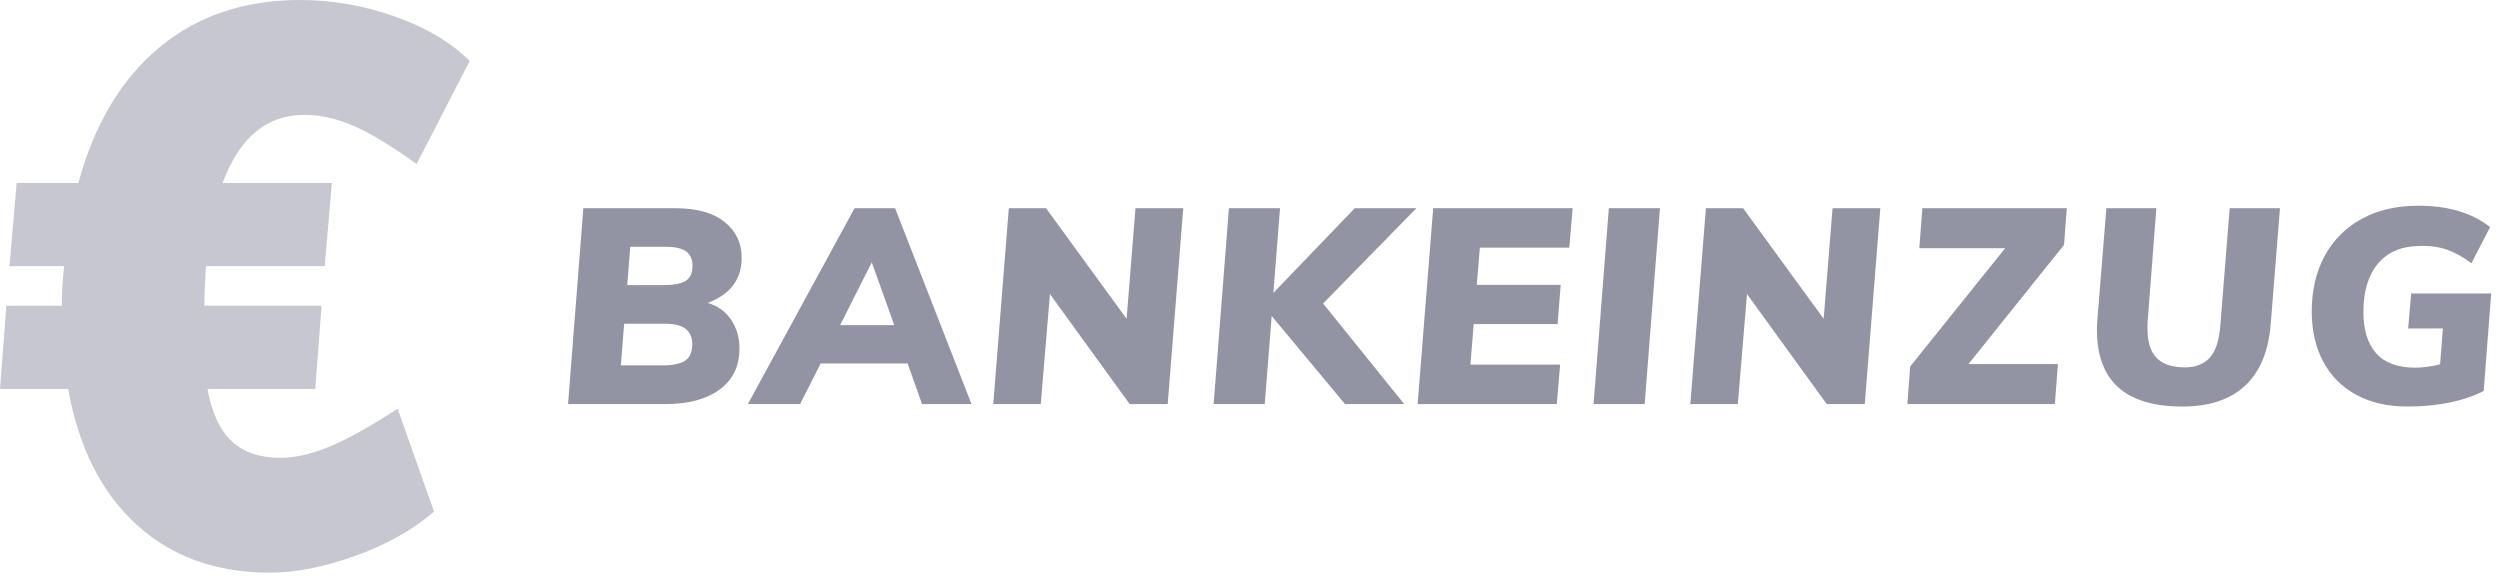
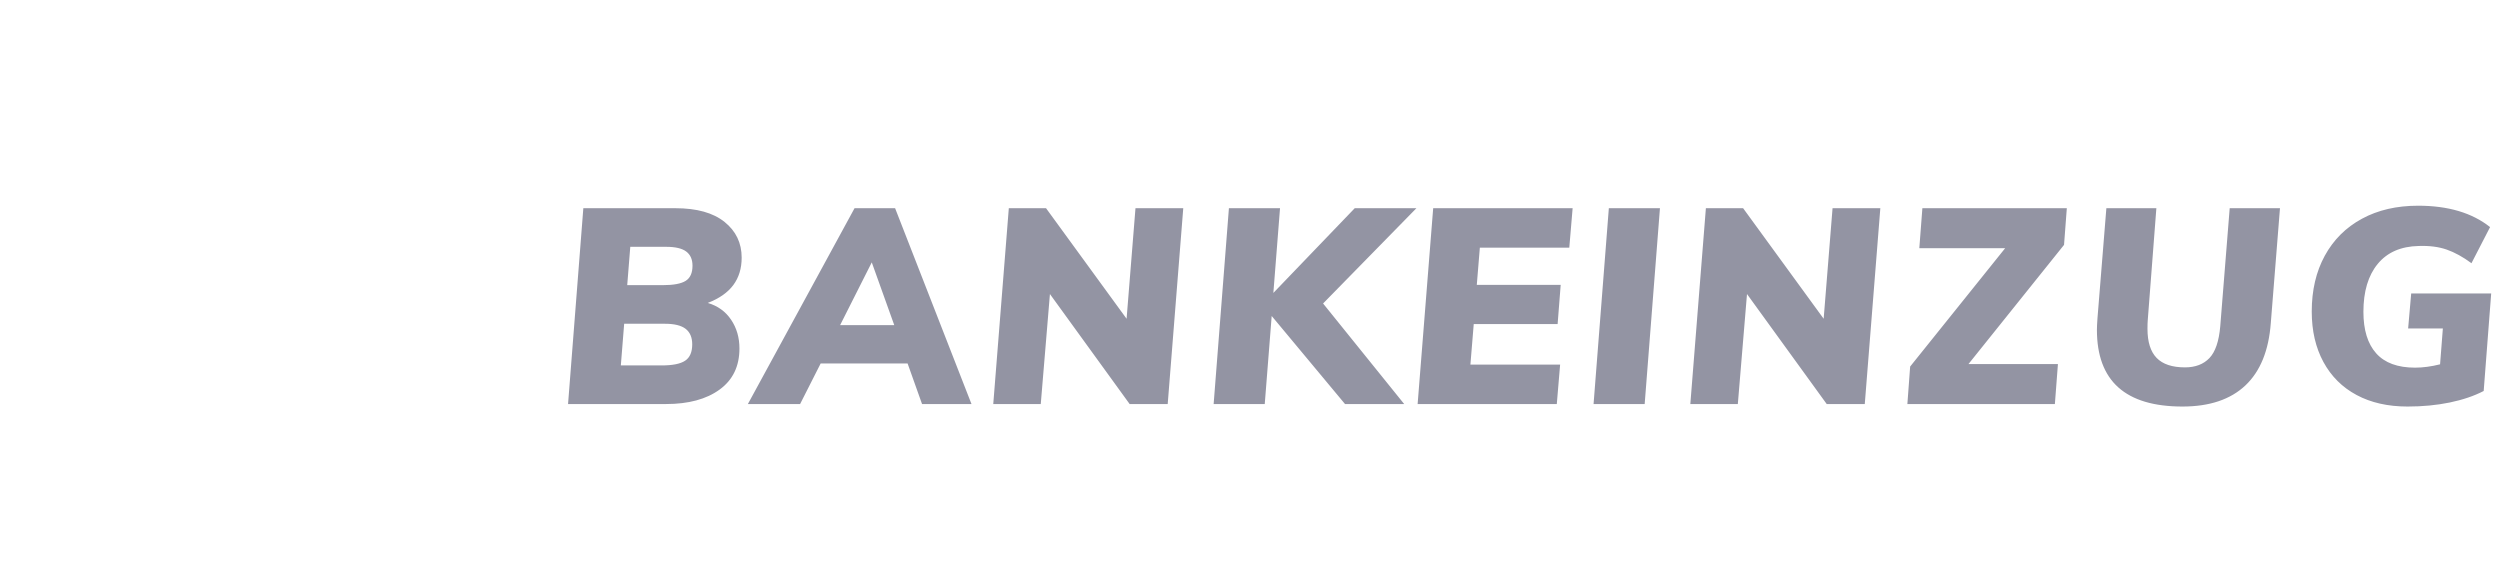
<svg xmlns="http://www.w3.org/2000/svg" width="99px" height="23px" viewBox="0 0 99 23" version="1.1">
  <title>A1DA1D82-48BE-4857-BA73-2AE094EEC20B</title>
  <desc>Created with sketchtool.</desc>
  <defs />
  <g id="06_abo" stroke="none" stroke-width="1" fill="none" fill-rule="evenodd">
    <g id="abo-landingpage" transform="translate(-140, -564)">
      <g id="bankeinzug-icon" transform="translate(140, 564)">
        <path d="M28.028,11.996 C28.424,12.113 28.732,12.335 28.952,12.662 C29.172,12.988 29.282,13.367 29.282,13.8 C29.282,14.504 29.02,15.047 28.495,15.428 C27.971,15.809 27.265,16 26.378,16 L22.495,16 L23.1,8.245 L26.741,8.245 C27.592,8.245 28.242,8.426 28.694,8.79 C29.145,9.153 29.37,9.624 29.37,10.203 C29.37,10.628 29.26,10.989 29.04,11.287 C28.82,11.584 28.483,11.82 28.028,11.996 Z M26.246,11.292 C26.671,11.292 26.974,11.235 27.154,11.121 C27.333,11.008 27.423,10.808 27.423,10.522 C27.423,10.273 27.341,10.086 27.175,9.961 C27.01,9.836 26.745,9.774 26.378,9.774 L24.959,9.774 L24.838,11.292 L26.246,11.292 Z M26.202,14.471 C26.635,14.471 26.944,14.409 27.131,14.284 C27.319,14.159 27.412,13.943 27.412,13.635 C27.412,13.364 27.326,13.16 27.154,13.024 C26.981,12.889 26.708,12.821 26.334,12.821 L24.717,12.821 L24.585,14.471 L26.202,14.471 Z M36.513,16 L35.941,14.394 L32.498,14.394 L31.684,16 L29.616,16 L33.84,8.245 L35.446,8.245 L38.471,16 L36.513,16 Z M33.268,12.876 L35.413,12.876 L34.522,10.39 L33.268,12.876 Z M44.965,8.245 L46.857,8.245 L46.241,16 L44.734,16 L41.577,11.644 L41.214,16 L39.333,16 L39.949,8.245 L41.423,8.245 L44.613,12.623 L44.965,8.245 Z M56.09,8.245 L52.394,12.018 L55.606,16 L53.263,16 L50.359,12.513 L50.084,16 L48.06,16 L48.665,8.245 L50.689,8.245 L50.425,11.6 L53.648,8.245 L56.09,8.245 Z M62.144,9.807 L58.602,9.807 L58.481,11.281 L61.803,11.281 L61.682,12.832 L58.36,12.832 L58.228,14.438 L61.781,14.438 L61.649,16 L56.138,16 L56.754,8.245 L62.276,8.245 L62.144,9.807 Z M63.105,16 L63.71,8.245 L65.734,8.245 L65.129,16 L63.105,16 Z M72.569,8.245 L74.461,8.245 L73.845,16 L72.338,16 L69.181,11.644 L68.818,16 L66.937,16 L67.553,8.245 L69.027,8.245 L72.217,12.623 L72.569,8.245 Z M81.846,8.245 L81.736,9.697 L77.952,14.416 L81.494,14.416 L81.373,16 L75.532,16 L75.642,14.515 L79.404,9.829 L76.005,9.829 L76.126,8.245 L81.846,8.245 Z M86.426,16.099 C84.167,16.099 83.038,15.087 83.038,13.063 C83.038,12.96 83.045,12.806 83.06,12.601 L83.412,8.245 L85.392,8.245 L85.051,12.678 C85.044,12.759 85.04,12.872 85.04,13.019 C85.04,13.54 85.161,13.925 85.403,14.174 C85.645,14.423 86.019,14.548 86.525,14.548 C86.936,14.548 87.258,14.425 87.493,14.18 C87.728,13.934 87.871,13.514 87.922,12.92 L88.296,8.245 L90.287,8.245 L89.924,12.788 C89.843,13.881 89.508,14.706 88.918,15.263 C88.327,15.82 87.497,16.099 86.426,16.099 Z M98.651,11.622 L98.354,15.483 C97.973,15.681 97.524,15.833 97.007,15.94 C96.489,16.046 95.934,16.099 95.34,16.099 C94.563,16.099 93.89,15.947 93.322,15.643 C92.753,15.338 92.315,14.902 92.007,14.334 C91.699,13.765 91.545,13.1 91.545,12.337 C91.545,11.494 91.717,10.757 92.062,10.126 C92.407,9.495 92.896,9.008 93.531,8.663 C94.165,8.318 94.907,8.146 95.758,8.146 C96.946,8.146 97.896,8.428 98.607,8.993 L97.87,10.423 C97.533,10.174 97.206,9.994 96.891,9.884 C96.576,9.774 96.205,9.726 95.78,9.741 C95.076,9.756 94.535,9.992 94.158,10.45 C93.78,10.909 93.591,11.541 93.591,12.348 C93.591,13.067 93.76,13.615 94.097,13.992 C94.434,14.37 94.948,14.559 95.637,14.559 C95.945,14.559 96.275,14.515 96.627,14.427 L96.737,13.008 L95.362,13.008 L95.483,11.622 L98.651,11.622 Z" id="bankeinzug" fill="#9394A3" />
-         <path d="M11.104,18.13 C11.668,18.13 12.301,17.988 13.001,17.706 C13.702,17.424 14.617,16.917 15.746,16.185 L17.189,20.262 C16.331,20.994 15.286,21.58 14.052,22.019 C12.818,22.458 11.699,22.678 10.696,22.678 C8.563,22.678 6.801,22.045 5.411,20.78 C4.02,19.515 3.116,17.722 2.697,15.401 L0,15.401 L0.251,12.107 L2.447,12.107 C2.447,11.564 2.478,11.041 2.541,10.539 L0.376,10.539 L0.659,7.246 L3.105,7.246 C3.733,4.924 4.799,3.137 6.305,1.882 C7.81,0.627 9.671,0 11.888,0 C13.163,0 14.418,0.22 15.652,0.659 C16.885,1.098 17.868,1.683 18.6,2.415 L16.498,6.493 C15.474,5.761 14.632,5.254 13.974,4.972 C13.315,4.689 12.672,4.548 12.045,4.548 C10.56,4.548 9.483,5.447 8.814,7.246 L13.142,7.246 L12.86,10.539 L8.155,10.539 C8.113,11.208 8.092,11.731 8.092,12.107 L12.735,12.107 L12.484,15.401 L8.218,15.401 C8.385,16.342 8.704,17.032 9.175,17.471 C9.645,17.91 10.288,18.13 11.104,18.13 Z" id="€" fill="#C7C7D1" />
      </g>
    </g>
  </g>
</svg>